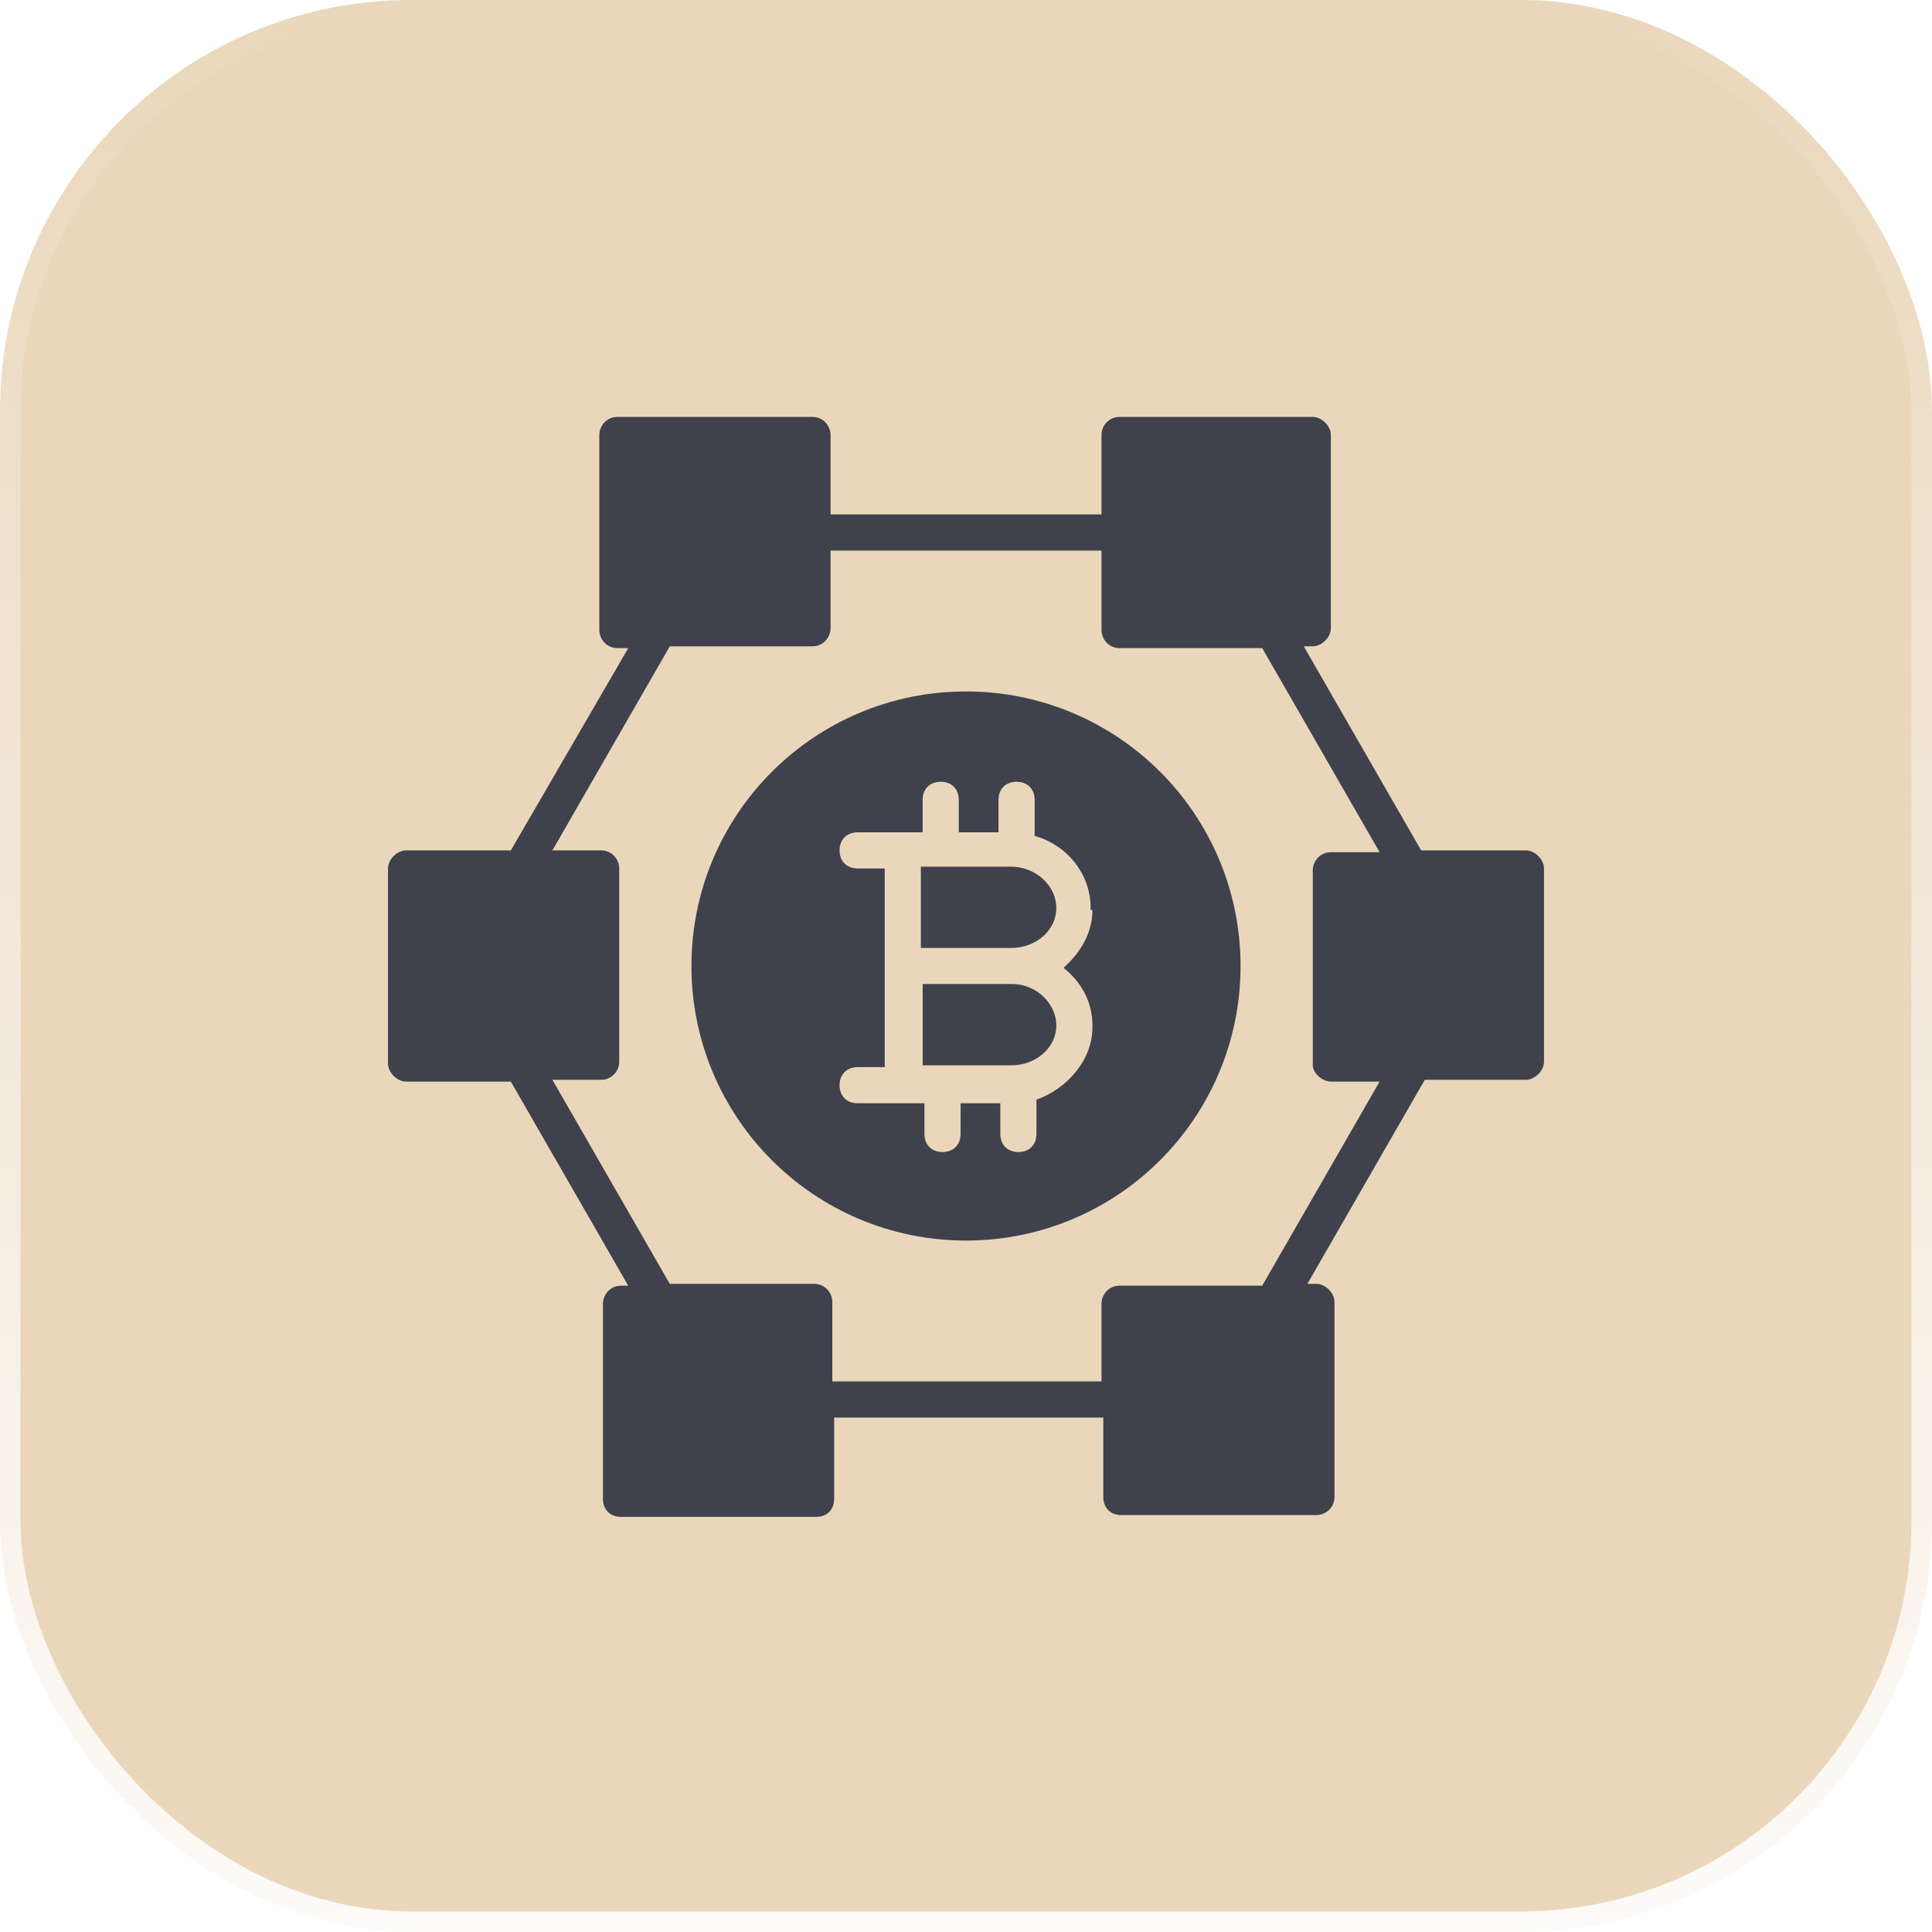
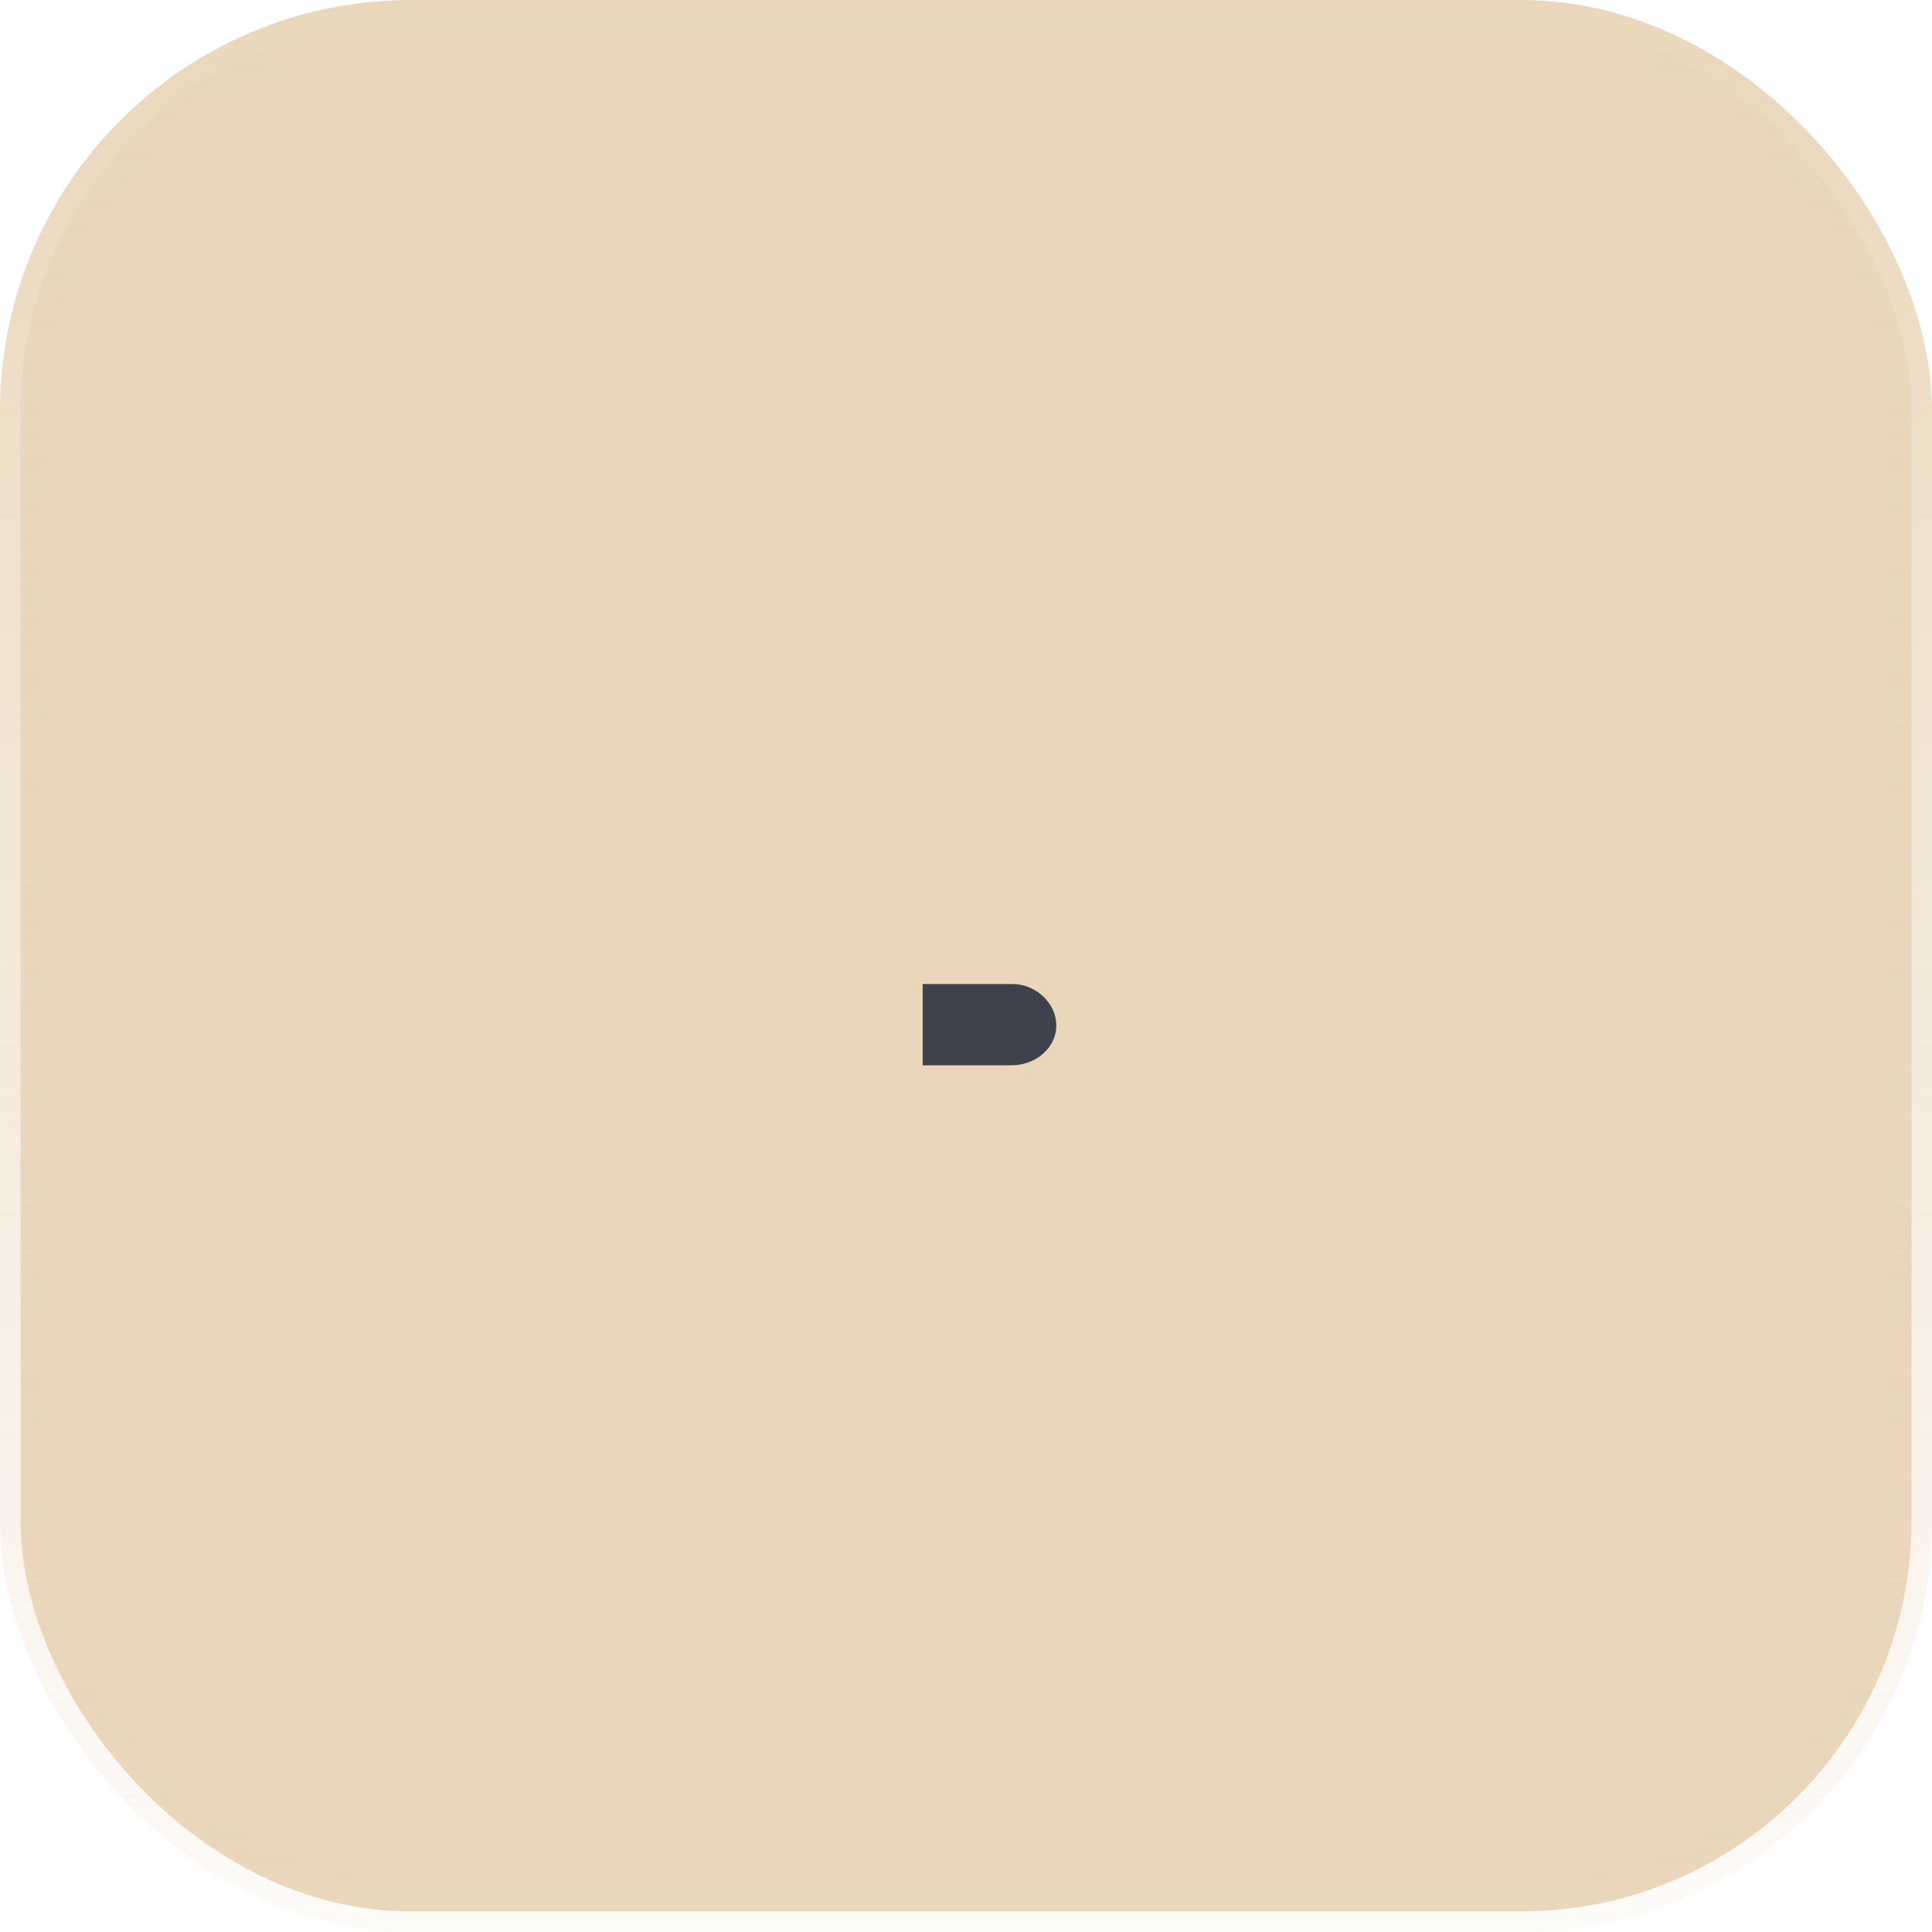
<svg xmlns="http://www.w3.org/2000/svg" width="47" height="47" viewBox="0 0 47 47" fill="none">
  <rect x="0.5" y="0.5" width="46" height="46" rx="9.5" fill="#EAD7BB" stroke="url(#paint0_linear_1349_490)" />
-   <path d="M37.121 20.688H34.573L31.717 15.723H31.936C32.156 15.723 32.376 15.503 32.376 15.283V10.582C32.376 10.362 32.156 10.142 31.936 10.142H27.235C26.971 10.142 26.796 10.362 26.796 10.582V12.515H20.205V10.582C20.205 10.362 20.029 10.142 19.765 10.142H15.02C14.756 10.142 14.58 10.362 14.58 10.582V15.327C14.58 15.547 14.756 15.767 15.02 15.767H15.283L12.427 20.688H9.879C9.659 20.688 9.439 20.907 9.439 21.127V25.873C9.439 26.092 9.659 26.312 9.879 26.312H12.427L15.283 31.277H15.108C14.844 31.277 14.668 31.497 14.668 31.717V36.462C14.668 36.726 14.844 36.901 15.108 36.901H19.853C20.117 36.901 20.293 36.726 20.293 36.462V34.485H26.84V36.418C26.84 36.682 27.015 36.858 27.279 36.858H32.024C32.244 36.858 32.464 36.682 32.464 36.418V31.673C32.464 31.453 32.244 31.233 32.024 31.233H31.805L34.661 26.268H37.121C37.341 26.268 37.561 26.048 37.561 25.829V21.127C37.561 20.907 37.341 20.688 37.121 20.688ZM32.376 26.312H33.562L30.706 31.277H27.235C26.971 31.277 26.796 31.497 26.796 31.717V33.606H20.248V31.673C20.248 31.453 20.073 31.233 19.809 31.233H16.294L13.438 26.268H14.624C14.888 26.268 15.064 26.048 15.064 25.829V21.127C15.064 20.907 14.888 20.688 14.624 20.688H13.438L16.294 15.723H19.765C20.029 15.723 20.205 15.503 20.205 15.283V13.394H26.796V15.327C26.796 15.547 26.971 15.767 27.235 15.767H30.706L33.562 20.732H32.376C32.112 20.732 31.936 20.951 31.936 21.171V25.917C31.936 26.092 32.156 26.312 32.376 26.312Z" fill="#3F424C" />
-   <path d="M23.5 16.821C19.809 16.821 16.821 19.809 16.821 23.5C16.821 27.191 19.809 30.179 23.5 30.179C27.191 30.179 30.179 27.191 30.179 23.5C30.179 19.809 27.191 16.821 23.5 16.821ZM26.576 22.138C26.576 22.709 26.268 23.192 25.873 23.544C26.312 23.895 26.576 24.379 26.576 24.95V24.994C26.576 25.785 25.961 26.488 25.214 26.751V27.586C25.214 27.85 25.038 28.026 24.774 28.026C24.511 28.026 24.335 27.85 24.335 27.586V26.839H23.368V27.586C23.368 27.85 23.192 28.026 22.929 28.026C22.665 28.026 22.489 27.85 22.489 27.586V26.839H20.864C20.6 26.839 20.424 26.663 20.424 26.4C20.424 26.136 20.6 25.96 20.864 25.96H21.523V21.127H20.864C20.6 21.127 20.424 20.951 20.424 20.688C20.424 20.424 20.6 20.248 20.864 20.248H22.445V19.457C22.445 19.194 22.621 19.018 22.885 19.018C23.149 19.018 23.324 19.194 23.324 19.457V20.248H24.291V19.457C24.291 19.194 24.467 19.018 24.73 19.018C24.994 19.018 25.17 19.194 25.17 19.457V20.336C25.961 20.556 26.532 21.259 26.532 22.094V22.138H26.576Z" fill="#3F424C" />
  <path d="M25.697 24.95C25.697 25.477 25.214 25.916 24.599 25.916H22.973H22.929C22.885 25.916 22.885 25.916 22.885 25.916H22.446V23.939H24.642C25.17 23.939 25.697 24.379 25.697 24.95Z" fill="#3F424C" />
-   <path d="M25.697 22.094C25.697 22.621 25.214 23.061 24.599 23.061H22.402V21.083H24.599C25.17 21.083 25.697 21.523 25.697 22.094Z" fill="#3F424C" />
  <defs>
    <linearGradient id="paint0_linear_1349_490" x1="23.5" y1="0" x2="23.5" y2="47" gradientUnits="userSpaceOnUse">
      <stop stop-color="#EAD7BB" />
      <stop offset="1" stop-color="#EAD7BB" stop-opacity="0.1" />
    </linearGradient>
  </defs>
</svg>